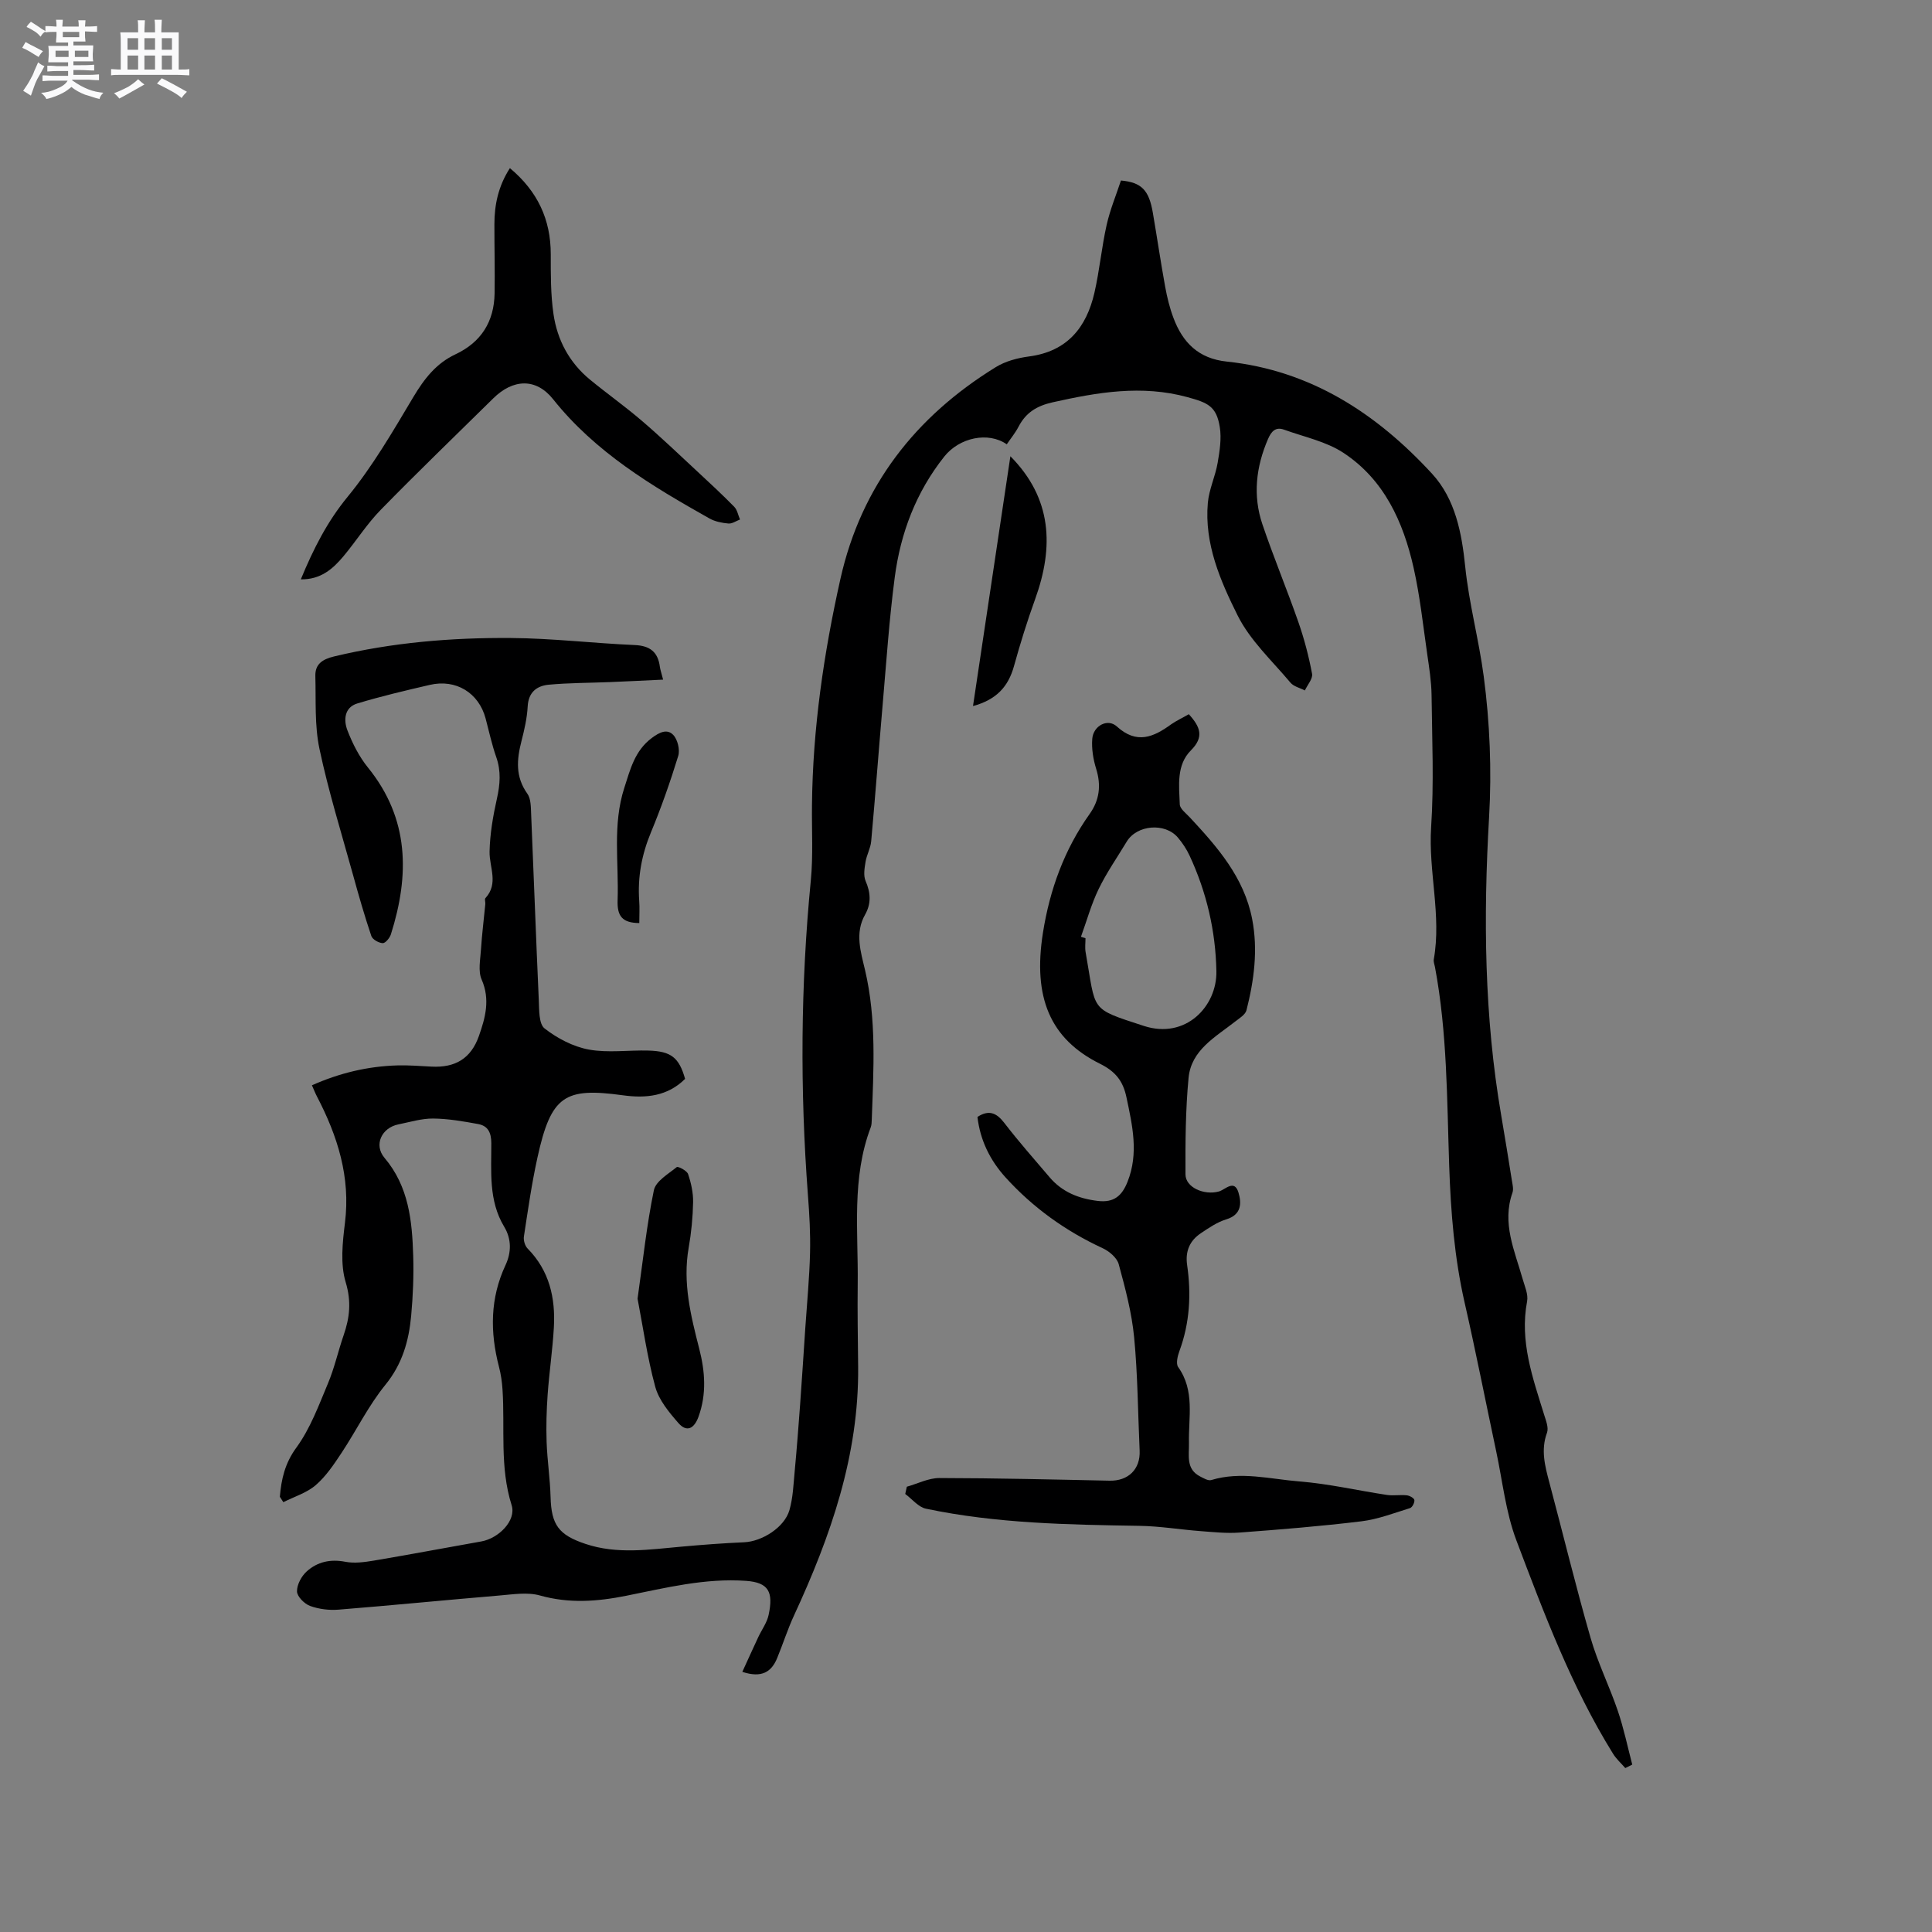
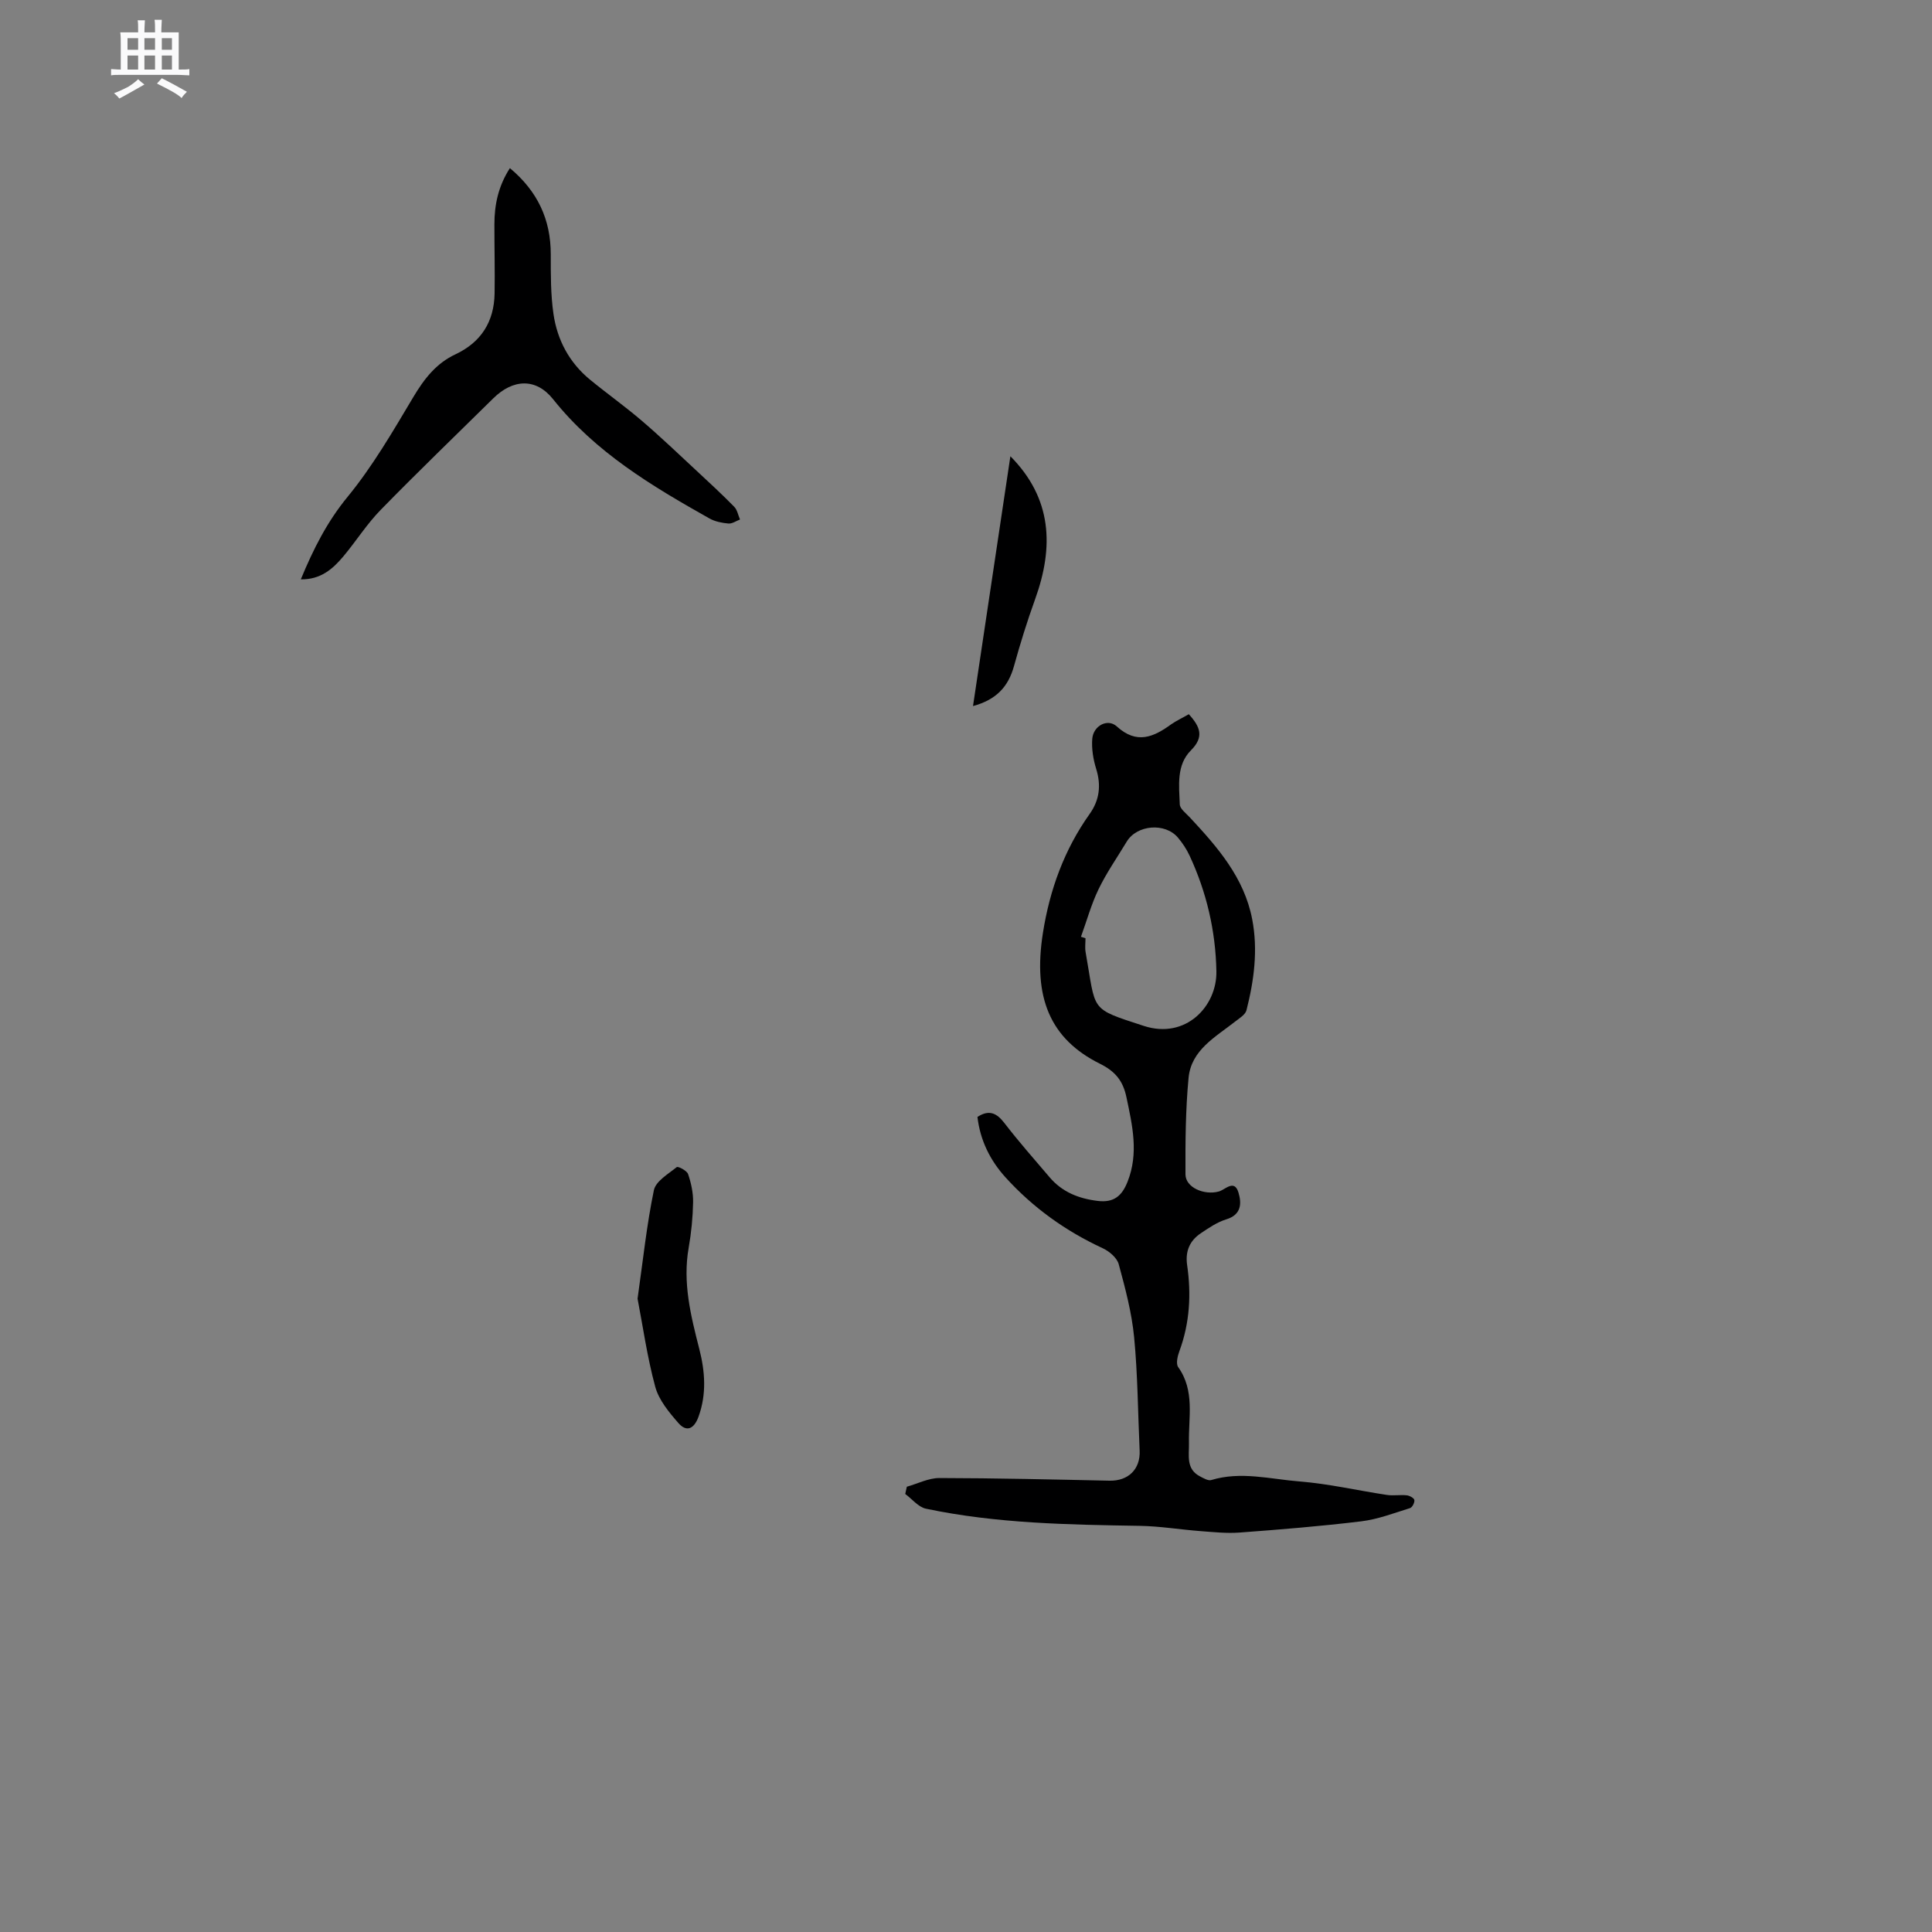
<svg xmlns="http://www.w3.org/2000/svg" enable-background="new 0 0 400 400" viewBox="0 0 400 400">
  <rect x="0" y="0" width="400" height="400" fill="#808080" stroke="none" />
-   <path d="m6.8 9.5c.6.3 1.3.7 2.1 1.1-.4.4-.7.8-.9 1.2-.7-.4-1.3-.8-1.8-1.1s-1.1-.6-1.6-.8c.2-.4.5-.8.7-1.2.4.2.8.5 1.5.8zm.9 6.9c-.3.6-.5 1.1-.7 1.7s-.4 1.1-.6 1.7c-.6-.4-1.1-.7-1.6-1 .7-1 1.2-1.8 1.5-2.4.3-.5.6-1.1.8-1.7.3-.6.5-1.2.8-1.8.3.3.8.6 1.3.8-.7 1.3-1.2 2.2-1.5 2.7zm.1-11c.4.3 1 .7 1.7 1.1-.5.2-.8.6-1.1 1.1-.5-.6-1-1-1.4-1.2s-.9-.6-1.5-.8c.2-.4.5-.7.9-1.1.5.3.9.6 1.4.9zm10.5 13.1c1 .4 2 .6 3.1.7-.4.4-.7.8-.8 1.3-.9-.2-1.9-.6-3-.9-1-.4-2-.9-2.8-1.6-.5.4-1.1.9-1.9 1.3s-1.9.9-3.3 1.2c-.1-.3-.5-.8-1.1-1.3 1 0 2.1-.3 3.2-.8 1.2-.5 1.9-1 2.3-1.7h-3.2c-.4 0-1 0-2 .1v-1.2c1 0 1.7.1 2 .1h3.3v-1h-2.3c-.2 0-.9 0-2 .1v-1.2c1.2 0 1.9.1 2 .1h2.3v-.8h-4.1c0-.7.1-1.2.1-1.6 0-.5 0-1.1-.1-1.8h4.1v-.7h-2.5c0-.6.1-1.1.1-1.6v-.6h-.5c-.4 0-1 0-1.8.1v-1.3c1.2 0 1.9.1 2.1.1h.2c0-.3 0-.8-.1-1.4h1.4c0 .6-.1 1-.1 1.4h3.4c0-.4 0-.8-.1-1.3h1.5c0 .4-.1.9-.1 1.3.7 0 1.5 0 2.5-.1v1.2c-1 0-1.8-.1-2.5-.1v.6c0 .3 0 .8.1 1.5h-2.5v.8h4.1c0 .7-.1 1.3-.1 1.8s0 1 .1 1.5h-4.1v.8h1.4c.8 0 1.8 0 2.9-.1v1.2c-1 0-1.9-.1-2.8-.1h-1.5v1h3.2c.3 0 1 0 2.1-.1v1.2c-1.1 0-1.8-.1-2.1-.1h-3.4l-.1.1c1.4 1 2.4 1.5 3.4 1.9zm-4.1-6.7v-1.3h-2.7v1.3zm2.2-4.1v-1.1h-3.4v1.1zm1.9 4.1v-1.3h-2.8v1.3z" fill="#fafafb" />
  <path d="m37 6.7v2.3 5.4c1 0 1.8 0 2.2-.1v1.3c-.6 0-1.5-.1-2.5-.1h-11.9c-.7 0-1.3 0-1.8.1v-1.3c.5 0 1.1.1 2 .1v-5.2c0-1 0-1.8-.1-2.5h3.7c0-1.3 0-2.1-.1-2.5h1.5c0 .4-.1 1.3-.1 2.5h2.2c0-1.2 0-2.1-.1-2.6h1.5c0 .4-.1 1.3-.1 2.6zm-12.3 13.7c-.3-.4-.7-.8-1.1-1.1 1.1-.4 2.1-.9 2.9-1.3.8-.5 1.5-1 2.1-1.6.4.4.9.8 1.3 1.1-2.5 1.4-4.2 2.4-5.2 2.9zm3.9-10.1v-2.4h-2.2v2.4zm0 4.1v-2.9h-2.2v2.9zm3.5-4.1v-2.4h-2.2v2.4zm0 4.1v-2.9h-2.2v2.9zm.4 2.9 1-1.1c.6.3 1.4.7 2.5 1.3s2 1.1 2.7 1.5c-.4.4-.8.8-1.1 1.3-.8-.8-2.5-1.7-5.1-3zm3.1-7v-2.4h-2.1v2.4zm0 4.1v-2.9h-2.1v2.9z" fill="#fafafb" />
  <g fill="#000001">
-     <path d="m57.94 309.89c.31-3.65 1.03-6.91 3.42-10.18 2.87-3.93 4.63-8.73 6.54-13.29 1.35-3.21 2.1-6.66 3.24-9.96 1.26-3.64 1.64-6.98.43-10.99-1.14-3.78-.65-8.23-.15-12.3 1.18-9.49-1.53-17.97-5.81-26.18-.34-.65-.6-1.34-1.03-2.29 5.72-2.55 11.59-3.95 17.75-4.12 2.32-.06 4.66.13 6.99.25 4.93.26 8.18-1.66 9.83-6.33 1.33-3.77 2.38-7.56.57-11.69-.77-1.76-.27-4.14-.14-6.22.2-3.14.6-6.28.9-9.41.04-.42-.19-1.01.02-1.23 2.79-3.04.79-6.4.86-9.66.08-3.64.71-7.32 1.51-10.89.67-2.97.9-5.75-.14-8.69-.91-2.59-1.48-5.3-2.19-7.96-1.41-5.3-6.14-8.22-11.56-6.95-5.04 1.17-10.08 2.35-15.02 3.85-2.69.82-2.84 3.47-2.03 5.56 1.05 2.72 2.43 5.46 4.26 7.71 8.59 10.61 8.61 22.29 4.74 34.53-.24.75-1.15 1.85-1.7 1.82-.83-.04-2.11-.77-2.35-1.48-1.41-4.18-2.63-8.43-3.8-12.69-2.4-8.67-5.08-17.27-6.94-26.06-1.03-4.87-.71-10.03-.85-15.06-.07-2.51 1.49-3.49 3.88-4.07 12.04-2.89 24.28-3.91 36.59-3.82 8.55.06 17.09 1.09 25.65 1.46 3.16.14 4.81 1.43 5.21 4.5.08.62.31 1.23.67 2.66-3.8.18-7.41.36-11.02.51-4.22.17-8.45.15-12.65.54-2.48.23-4.22 1.55-4.37 4.52-.13 2.41-.69 4.83-1.29 7.18-.98 3.8-1.28 7.37 1.22 10.86.77 1.07.72 2.83.79 4.28.55 12.82 1 25.64 1.58 38.45.09 2.03-.01 4.94 1.2 5.88 2.63 2.05 5.91 3.77 9.16 4.37 3.99.73 8.23.09 12.35.21 4.71.13 6.34 1.46 7.58 5.86-3.6 3.59-8.09 4.06-12.86 3.4-12.06-1.65-14.88-.02-17.72 12.95-1.18 5.37-1.96 10.84-2.79 16.28-.12.79.21 1.94.77 2.5 4.52 4.59 5.78 10.25 5.43 16.37-.27 4.65-.96 9.27-1.29 13.91-.23 3.24-.32 6.51-.21 9.75.13 3.81.72 7.6.82 11.41.16 5.76 1.66 7.85 7.23 9.71 6.57 2.2 13.21 1.16 19.85.57 4.32-.39 8.66-.72 12.99-.91 3.71-.16 8.37-3.08 9.39-6.67.74-2.6.83-5.39 1.09-8.11.43-4.6.78-9.2 1.12-13.8.38-5.27.72-10.54 1.07-15.8.35-5.17.85-10.33.98-15.5.1-4-.13-8.03-.44-12.03-1.64-21.72-1.52-43.42.6-65.11.5-5.15.18-10.38.24-15.58.16-15.86 2.44-31.47 5.9-46.9 4.31-19.22 15.54-33.56 32.14-43.79 2-1.24 4.53-1.91 6.9-2.22 7.9-1.04 11.88-5.99 13.54-13.19 1.06-4.63 1.49-9.41 2.53-14.05.71-3.16 1.98-6.2 2.96-9.19 4.27.39 5.8 1.99 6.6 6.66.88 5.12 1.63 10.25 2.56 15.36.4 2.18.93 4.36 1.71 6.43 1.91 5.1 5.19 8.43 11.04 9.04 17.35 1.82 31.01 10.73 42.5 23.22 4.84 5.26 6.16 12.34 6.86 19.17.79 7.72 2.84 15.19 3.84 22.78 1.27 9.6 1.67 19.46 1.11 29.14-1.2 20.71-1.01 41.28 2.51 61.76.77 4.49 1.49 8.99 2.21 13.48.13.83.38 1.78.12 2.52-2.23 6.33.46 12.03 2.11 17.88.43 1.52 1.19 3.18.92 4.61-1.58 8.31 1.18 15.89 3.55 23.56.37 1.18.94 2.63.57 3.65-1.31 3.55-.43 6.85.47 10.24 2.86 10.74 5.48 21.55 8.55 32.23 1.48 5.16 3.92 10.04 5.65 15.14 1.23 3.62 2.01 7.39 2.98 11.1-.48.24-.96.48-1.44.72-.85-.98-1.85-1.87-2.53-2.96-8.6-13.85-14.3-29.05-20.02-44.18-2.21-5.85-2.87-12.3-4.19-18.49-2.18-10.24-4.19-20.51-6.52-30.71-2.13-9.35-2.87-18.75-3.2-28.34-.47-13.75-.39-27.58-2.95-41.19-.1-.52-.33-1.07-.24-1.56 1.63-9.15-1.15-18.19-.55-27.37.6-9.08.2-18.23.09-27.35-.04-2.83-.49-5.67-.9-8.49-.86-5.97-1.5-12-2.82-17.87-2.14-9.51-6.11-18.26-14.53-23.8-3.59-2.36-8.14-3.29-12.28-4.79-1.77-.64-2.65.36-3.33 1.93-2.49 5.77-3.18 11.7-1.16 17.67 2.31 6.81 5.08 13.46 7.45 20.25 1.21 3.47 2.15 7.07 2.83 10.69.19 1.02-.96 2.29-1.49 3.45-1.01-.53-2.32-.81-2.99-1.62-3.8-4.53-8.35-8.73-10.93-13.9-3.59-7.2-6.92-14.87-6.17-23.32.25-2.8 1.55-5.49 2.03-8.28.42-2.44.83-5.04.44-7.44-.7-4.29-2.48-5.01-6.67-6.16-9.5-2.6-18.64-1.01-27.92 1.06-3.3.74-5.55 2.13-7.07 5.05-.67 1.29-1.62 2.44-2.44 3.65-3.84-2.68-9.81-1.4-12.94 2.54-5.83 7.34-9.05 15.82-10.25 24.97-1.16 8.81-1.75 17.7-2.52 26.56-.81 9.37-1.51 18.75-2.36 28.12-.13 1.44-.94 2.82-1.17 4.27-.21 1.29-.47 2.82.01 3.94 1.06 2.43 1.19 4.69-.1 6.97-2.17 3.82-.89 7.73-.02 11.45 2.42 10.28 1.76 20.64 1.4 31.01-.02.53-.03 1.09-.21 1.57-4 10.54-2.57 21.54-2.7 32.4-.07 5.72.03 11.45.09 17.18.18 18.36-5.71 35.14-13.28 51.5-1.33 2.87-2.29 5.92-3.5 8.85-1.17 2.82-3.16 4.15-7.2 2.82 1.14-2.49 2.21-4.86 3.31-7.21.71-1.52 1.79-2.96 2.13-4.56 1.03-4.77.01-6.74-4.67-7.07-8.52-.6-16.64 1.45-24.82 3.09-6 1.2-11.81 1.63-17.84-.06-2.62-.74-5.66-.22-8.48.01-11.07.93-22.13 2.03-33.21 2.92-1.96.16-4.09-.1-5.92-.77-1.17-.43-2.68-1.95-2.7-3-.03-1.4.93-3.18 2.03-4.16 2.19-1.97 4.88-2.58 7.97-1.98 1.9.37 4 .07 5.95-.25 7.41-1.25 14.8-2.65 22.2-3.96 3.58-.63 7.29-4.31 6.29-7.5-2.5-7.91-1.36-15.96-1.89-23.94-.1-1.58-.33-3.18-.73-4.71-1.87-7.19-1.86-14.2 1.36-21.08 1.2-2.58 1.27-5.36-.29-7.94-3.26-5.41-2.64-11.44-2.66-17.32-.01-2.19-.72-3.56-2.73-3.93-3.07-.56-6.2-1.11-9.31-1.14-2.39-.02-4.8.73-7.19 1.21-3.48.7-5.15 4.24-2.89 6.92 5.04 5.95 5.73 13.06 5.95 20.3.13 4.12-.05 8.28-.42 12.39-.48 5.2-1.82 9.99-5.33 14.3-3.52 4.32-6.01 9.46-9.11 14.14-1.57 2.37-3.21 4.82-5.33 6.65-1.86 1.6-4.44 2.38-6.7 3.52-.25-.41-.48-.77-.72-1.12z" />
    <path d="m246.13 147.87c2.41 2.64 3.19 4.73.44 7.48-3.03 3.03-2.46 7.29-2.31 11.18.03.92 1.28 1.84 2.06 2.68 5.74 6.16 11.26 12.45 12.93 21.09 1.23 6.38.39 12.67-1.18 18.86-.24.93-1.49 1.67-2.38 2.37-4.06 3.19-9.06 5.86-9.61 11.63-.63 6.62-.67 13.32-.64 19.98.01 2.72 3.86 4.37 6.89 3.55 1.33-.36 3.22-2.63 4.08.21.66 2.19.66 4.58-2.51 5.55-1.88.57-3.61 1.76-5.27 2.87-2.31 1.54-3.26 3.74-2.85 6.58.88 6.06.55 12.02-1.6 17.84-.38 1.02-.75 2.6-.25 3.3 3.49 4.9 2.11 10.39 2.23 15.69.06 2.6-.69 5.44 2.36 6.98.71.36 1.63.91 2.25.72 6.14-1.87 12.24-.19 18.29.29 6.06.48 12.05 1.88 18.09 2.79 1.34.2 2.75-.07 4.11.08.58.06 1.51.57 1.57.98.08.52-.44 1.53-.91 1.67-3.32 1.03-6.64 2.31-10.05 2.73-8.38 1.02-16.81 1.7-25.24 2.33-2.68.2-5.4-.1-8.1-.3-4.19-.32-8.37-1.02-12.56-1.09-14.84-.24-29.67-.48-44.26-3.55-1.57-.33-2.87-2-4.29-3.05.11-.5.22-1 .33-1.5 2.24-.63 4.49-1.8 6.73-1.8 11.74.02 23.48.3 35.22.55 3.89.09 6.43-2.37 6.25-6.23-.36-7.82-.39-15.68-1.14-23.46-.49-5.1-1.84-10.16-3.19-15.13-.36-1.32-1.94-2.67-3.3-3.3-7.71-3.57-14.46-8.41-20.15-14.69-3.18-3.51-5.24-7.67-5.8-12.5 2.36-1.54 3.95-.86 5.57 1.25 2.97 3.86 6.2 7.52 9.36 11.23 2.61 3.07 6.02 4.43 9.99 4.91 3.34.4 5.01-1.06 6.16-3.98 2.34-5.9 1-11.64-.23-17.48-.7-3.34-2.24-5.33-5.48-6.94-10.37-5.15-13.92-13.78-11.81-27.12 1.41-8.91 4.41-17.2 9.67-24.6 2.05-2.88 2.41-5.93 1.35-9.34-.61-1.97-.97-4.16-.81-6.21.21-2.71 3.19-4.3 5.08-2.57 4.14 3.77 7.62 2.21 11.29-.46 1.11-.76 2.36-1.34 3.62-2.07zm-22.33 46.08c.31.1.63.2.94.3 0 .95-.14 1.93.02 2.86 2.22 12.44.64 11.56 12.04 15.29 8.68 2.84 15.19-4.05 15.04-11.33-.16-8.34-2.03-16.36-5.56-23.94-.62-1.33-1.46-2.6-2.41-3.72-2.67-3.15-8.5-2.64-10.6.85-1.97 3.27-4.17 6.42-5.82 9.83-1.52 3.14-2.45 6.57-3.65 9.86z" />
    <path d="m62.28 119.95c2.64-6.38 5.47-11.95 9.68-17.08 5.2-6.34 9.38-13.56 13.6-20.64 2.25-3.77 4.72-6.99 8.73-8.87 5.33-2.5 8.01-6.77 8.11-12.6.08-4.77-.05-9.54-.04-14.31 0-4.07.81-7.92 3.21-11.64 5.72 4.78 8.46 10.61 8.46 17.85 0 4.12-.03 8.28.56 12.34.78 5.38 3.27 10.07 7.55 13.59 3.52 2.89 7.24 5.53 10.7 8.49 3.93 3.36 7.67 6.94 11.46 10.46 2.61 2.42 5.22 4.84 7.71 7.38.64.65.81 1.75 1.2 2.64-.8.3-1.63.9-2.4.83-1.33-.12-2.76-.4-3.91-1.04-11.94-6.72-23.64-13.71-32.39-24.7-3.54-4.44-8.3-4.21-12.39-.17-7.78 7.67-15.65 15.25-23.28 23.06-2.87 2.93-5.1 6.48-7.74 9.64-2.19 2.61-4.7 4.83-8.82 4.77z" />
    <path d="m132 268.88c1.14-8.05 1.9-15.33 3.38-22.46.39-1.87 2.97-3.36 4.73-4.78.27-.22 2.11.73 2.35 1.44.63 1.85 1.07 3.86 1.04 5.8-.06 3.16-.37 6.35-.92 9.47-1.27 7.21.44 14.06 2.2 20.93 1.2 4.69 1.54 9.37-.17 14.06-.88 2.42-2.41 3.28-4.15 1.29-1.95-2.23-4.05-4.76-4.8-7.52-1.68-6.19-2.57-12.6-3.66-18.23z" />
    <path d="m209.19 94.46c8.64 8.72 9.04 18.74 5.12 29.6-1.64 4.54-3.08 9.17-4.37 13.83-1.17 4.25-3.63 6.98-8.49 8.29 2.61-17.42 5.16-34.46 7.74-51.72z" />
-     <path d="m132.36 191.11c-3.53-.03-4.61-1.44-4.49-4.72.27-7.78-1.09-15.64 1.39-23.29 1.23-3.8 2.15-7.67 5.69-10.31 1.58-1.18 3.16-1.96 4.43-.64.92.95 1.43 3.09 1.04 4.36-1.64 5.34-3.5 10.64-5.64 15.8-1.91 4.6-2.79 9.25-2.44 14.19.11 1.46.02 2.94.02 4.61z" />
  </g>
</svg>